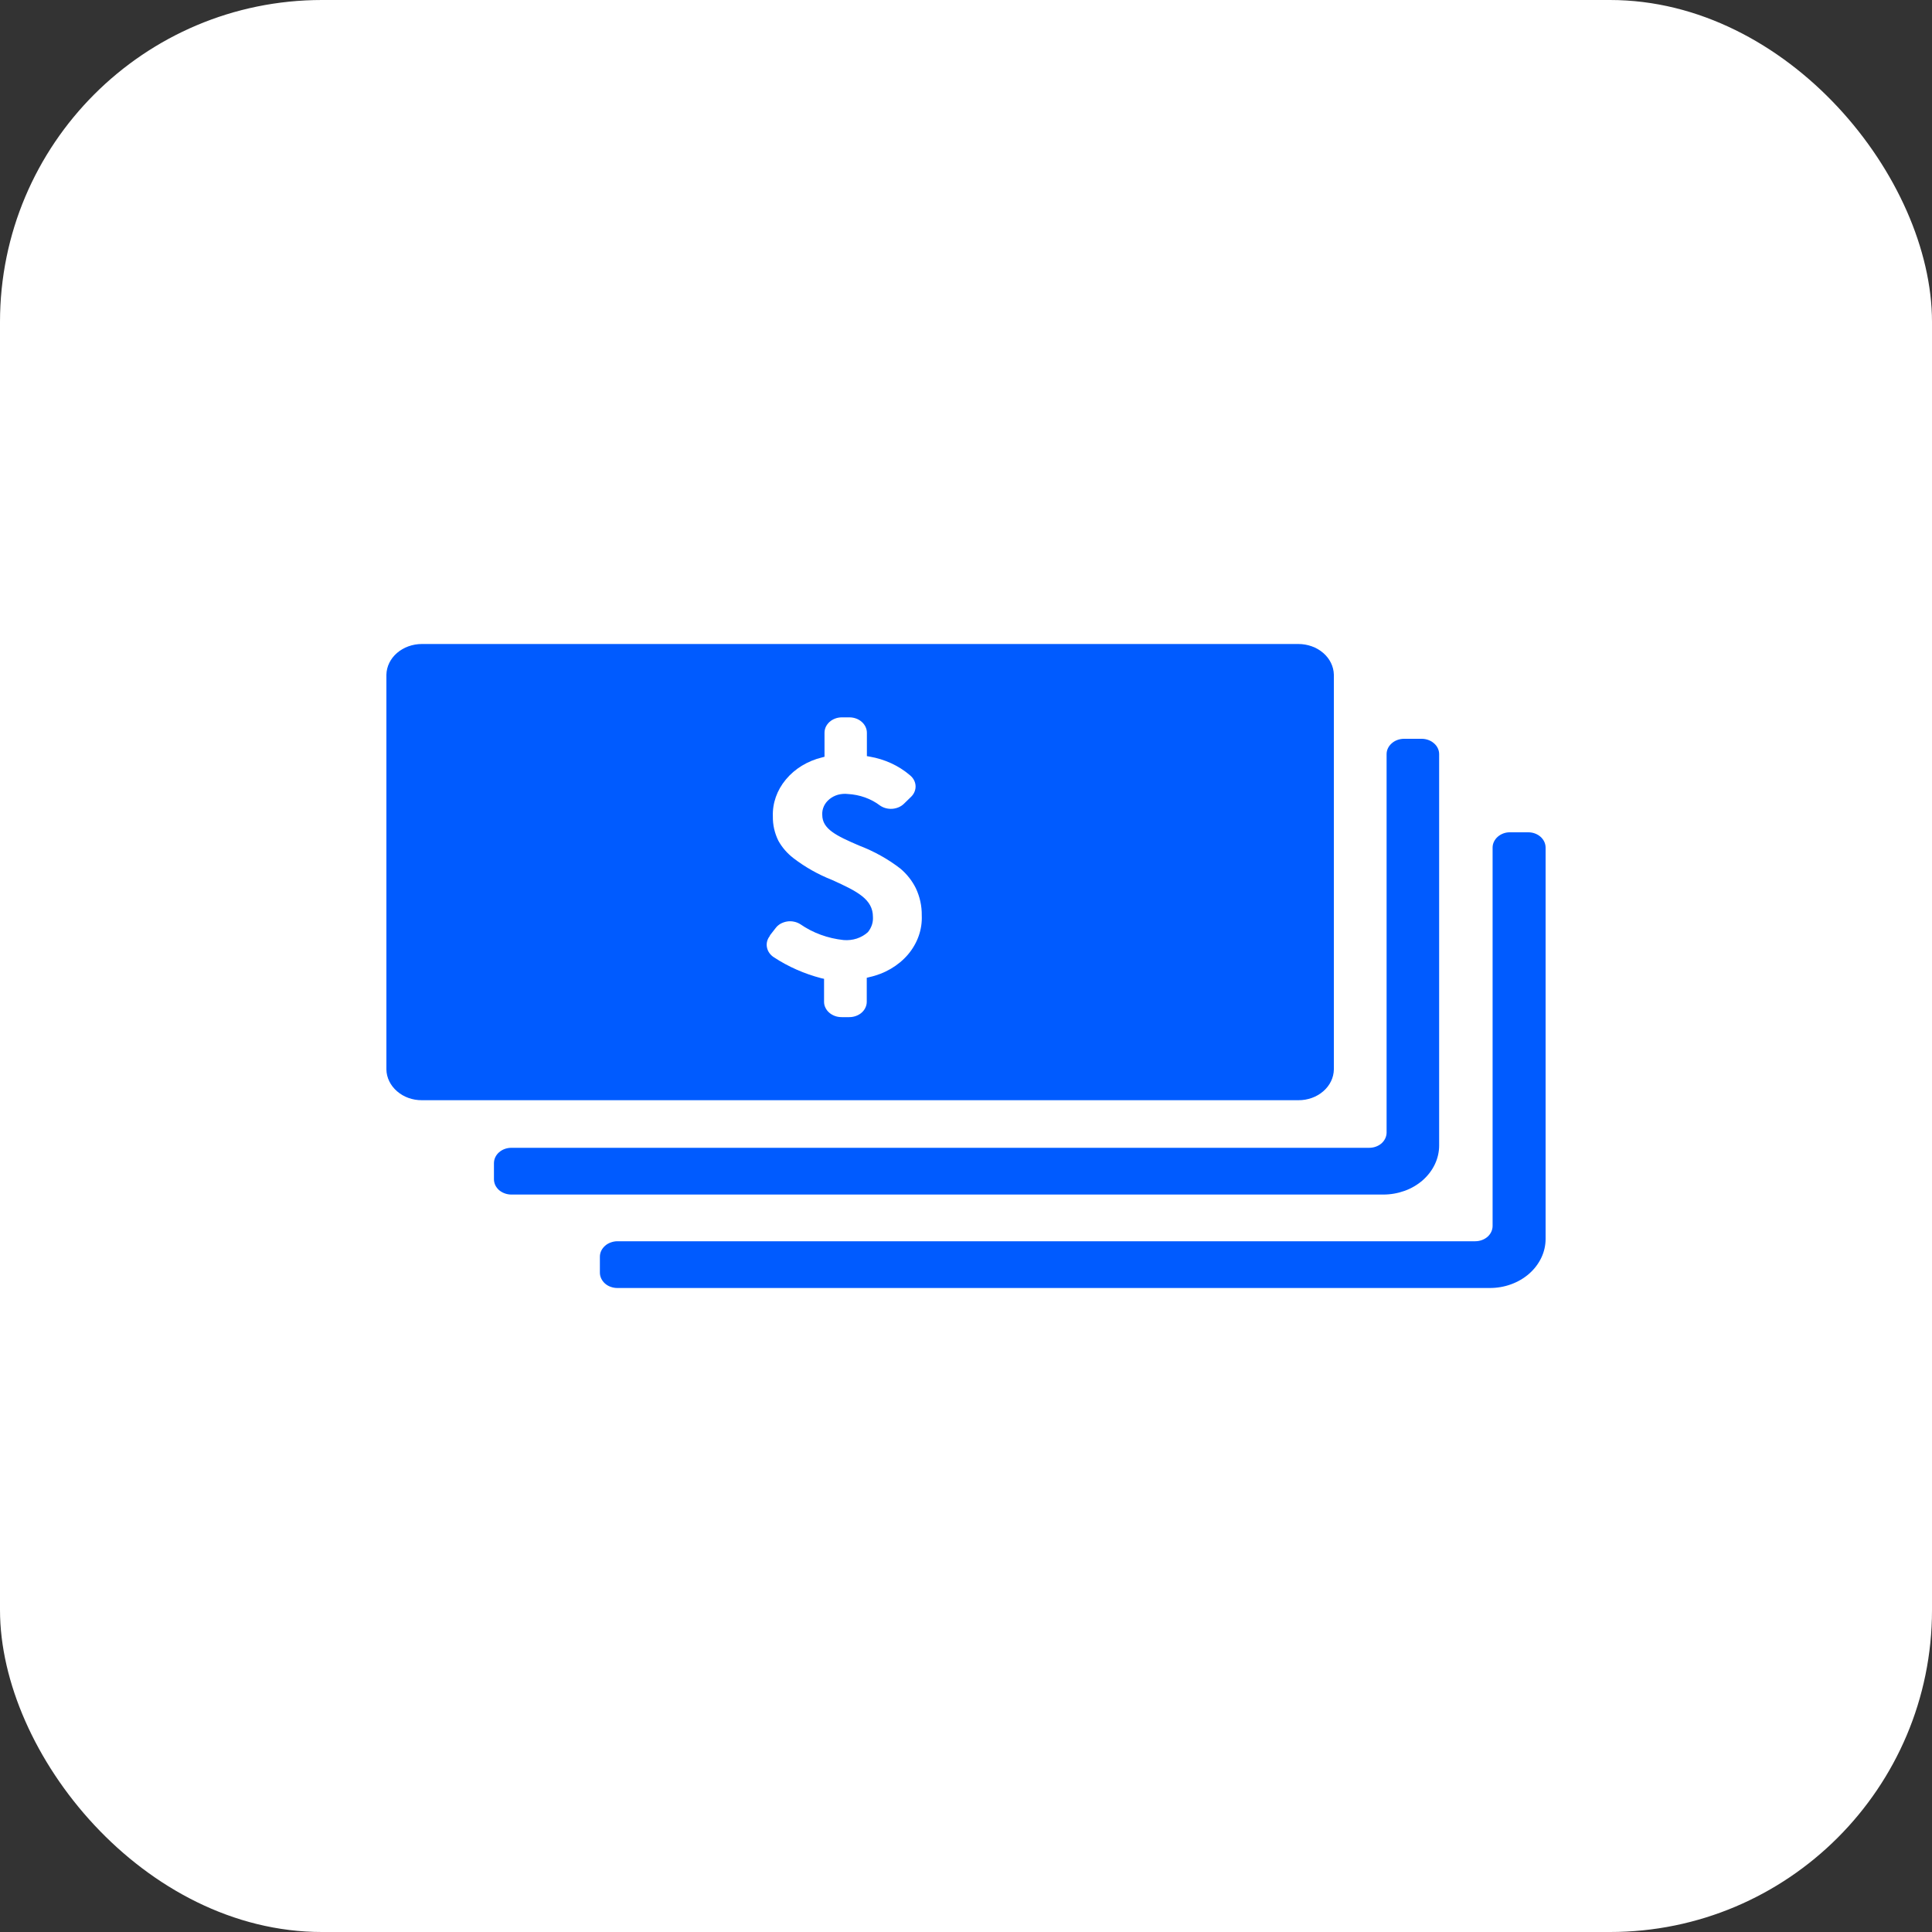
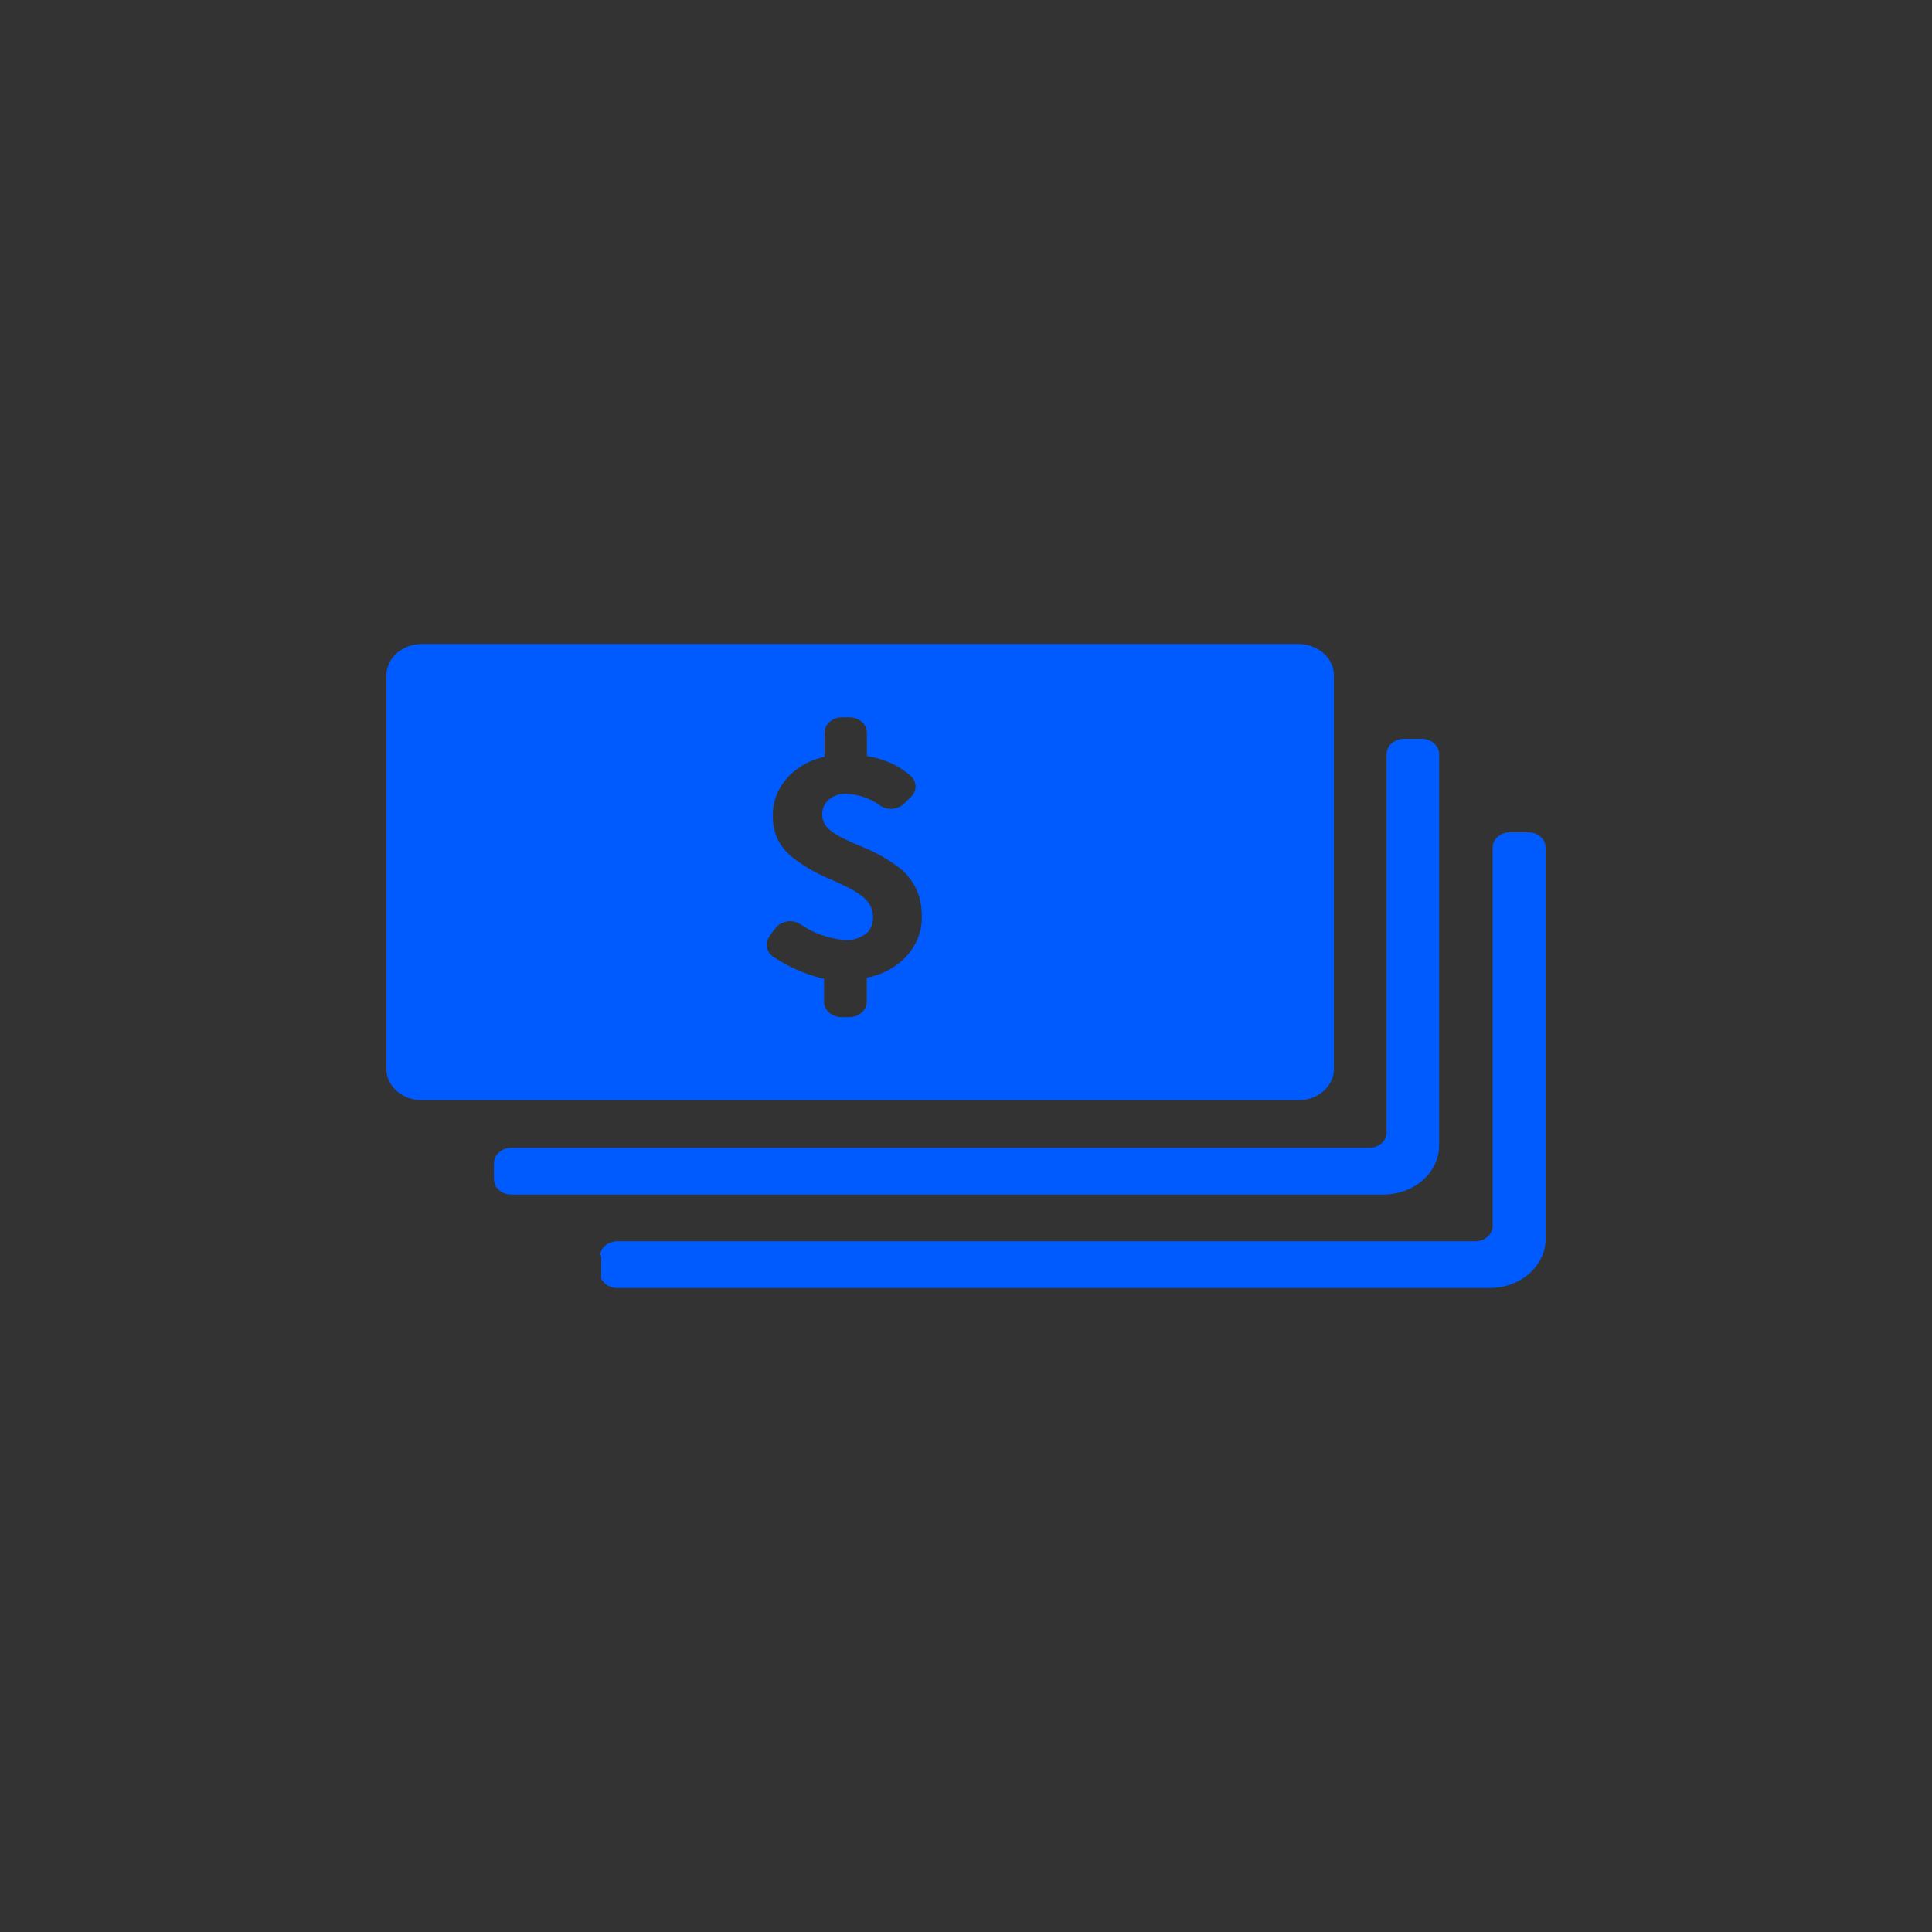
<svg xmlns="http://www.w3.org/2000/svg" width="30" height="30" viewBox="0 0 30 30" fill="none">
  <rect x="0" y="0" width="30" height="30" fill="#333333" stroke="none" />
-   <rect width="30" height="30" rx="5" fill="white" />
-   <path d="M6 10.476V16.607C6.002 16.734 6.062 16.856 6.165 16.945C6.268 17.035 6.406 17.085 6.551 17.084H20.161C20.306 17.085 20.445 17.035 20.548 16.945C20.651 16.856 20.71 16.734 20.712 16.607V10.476C20.709 10.349 20.65 10.228 20.547 10.139C20.444 10.05 20.305 10 20.161 10H6.551C6.407 10 6.268 10.05 6.165 10.139C6.062 10.228 6.003 10.349 6 10.476ZM11.955 14.525L12.043 14.412C12.063 14.385 12.089 14.362 12.12 14.344C12.151 14.327 12.185 14.315 12.221 14.309C12.257 14.303 12.294 14.304 12.33 14.312C12.366 14.319 12.399 14.333 12.429 14.352C12.622 14.486 12.854 14.571 13.099 14.597C13.168 14.603 13.239 14.595 13.304 14.574C13.37 14.552 13.429 14.518 13.477 14.474C13.533 14.405 13.56 14.322 13.555 14.239C13.555 13.963 13.314 13.842 12.923 13.665C12.704 13.579 12.501 13.464 12.32 13.325C12.223 13.25 12.144 13.159 12.087 13.056C12.028 12.937 11.999 12.809 12.001 12.679C11.993 12.473 12.064 12.27 12.203 12.104C12.341 11.937 12.539 11.816 12.765 11.761L12.803 11.751V11.378C12.803 11.347 12.81 11.316 12.823 11.287C12.837 11.258 12.857 11.231 12.882 11.209C12.907 11.187 12.937 11.169 12.97 11.157C13.002 11.145 13.038 11.139 13.073 11.139H13.189C13.261 11.139 13.33 11.164 13.381 11.209C13.432 11.254 13.461 11.315 13.461 11.378V11.741L13.505 11.749C13.738 11.789 13.953 11.888 14.124 12.033L14.139 12.046C14.187 12.088 14.215 12.146 14.217 12.206C14.219 12.266 14.195 12.325 14.15 12.37L14.034 12.483C13.988 12.527 13.924 12.554 13.856 12.559C13.788 12.564 13.72 12.546 13.666 12.509C13.526 12.402 13.349 12.339 13.163 12.329C13.112 12.323 13.06 12.328 13.011 12.341C12.962 12.355 12.917 12.379 12.88 12.409C12.842 12.44 12.812 12.478 12.793 12.52C12.774 12.562 12.765 12.608 12.768 12.653C12.768 12.873 12.985 12.977 13.338 13.129C13.571 13.218 13.787 13.338 13.979 13.486C14.082 13.572 14.164 13.677 14.221 13.792C14.284 13.926 14.315 14.069 14.313 14.214C14.323 14.433 14.247 14.647 14.099 14.822C13.95 14.996 13.738 15.121 13.498 15.173L13.459 15.183V15.556C13.459 15.587 13.452 15.618 13.438 15.647C13.425 15.676 13.405 15.702 13.379 15.725C13.354 15.747 13.324 15.764 13.291 15.776C13.258 15.788 13.223 15.794 13.187 15.794H13.071C13.036 15.794 13 15.789 12.967 15.777C12.934 15.765 12.903 15.748 12.878 15.726C12.852 15.704 12.832 15.678 12.818 15.649C12.803 15.62 12.796 15.589 12.796 15.557V15.199L12.754 15.19C12.489 15.121 12.24 15.011 12.019 14.866C11.96 14.829 11.921 14.773 11.909 14.71C11.897 14.648 11.913 14.584 11.955 14.532V14.525ZM9.587 19.274H22.907C22.979 19.274 23.047 19.249 23.098 19.205C23.149 19.16 23.177 19.099 23.177 19.036V13.162C23.177 13.13 23.184 13.099 23.198 13.07C23.212 13.041 23.232 13.015 23.257 12.993C23.282 12.971 23.312 12.953 23.345 12.941C23.378 12.929 23.413 12.923 23.449 12.924H23.732C23.803 12.924 23.871 12.949 23.922 12.994C23.972 13.039 24 13.099 24 13.162C24 13.162 24 17.42 24 19.237C24 19.337 23.978 19.437 23.934 19.529C23.89 19.622 23.826 19.706 23.746 19.777C23.665 19.848 23.57 19.904 23.465 19.942C23.36 19.981 23.247 20 23.133 20H9.587C9.552 20 9.516 19.994 9.483 19.982C9.45 19.971 9.42 19.953 9.395 19.931C9.37 19.909 9.35 19.882 9.336 19.853C9.322 19.824 9.315 19.793 9.315 19.762V19.514C9.315 19.483 9.322 19.451 9.336 19.422C9.35 19.393 9.37 19.367 9.395 19.345C9.42 19.322 9.45 19.305 9.483 19.293C9.516 19.281 9.551 19.274 9.587 19.274ZM22.347 11.71C22.347 11.71 22.347 15.972 22.347 17.786C22.347 17.886 22.325 17.985 22.281 18.078C22.237 18.171 22.173 18.255 22.093 18.326C22.012 18.397 21.917 18.453 21.812 18.491C21.706 18.529 21.594 18.549 21.48 18.549H7.941C7.906 18.549 7.871 18.543 7.838 18.531C7.805 18.519 7.775 18.502 7.749 18.48C7.724 18.457 7.704 18.431 7.69 18.402C7.677 18.373 7.67 18.342 7.67 18.311V18.063C7.67 17.999 7.698 17.938 7.749 17.893C7.8 17.848 7.869 17.823 7.941 17.823H21.261C21.332 17.823 21.399 17.799 21.45 17.756C21.5 17.712 21.529 17.654 21.531 17.591V11.71C21.531 11.648 21.559 11.588 21.609 11.544C21.658 11.499 21.725 11.474 21.796 11.472H22.079C22.15 11.473 22.218 11.498 22.268 11.543C22.319 11.587 22.347 11.648 22.347 11.71Z" fill="#005BFF" />
+   <path d="M6 10.476V16.607C6.002 16.734 6.062 16.856 6.165 16.945C6.268 17.035 6.406 17.085 6.551 17.084H20.161C20.306 17.085 20.445 17.035 20.548 16.945C20.651 16.856 20.71 16.734 20.712 16.607V10.476C20.709 10.349 20.65 10.228 20.547 10.139C20.444 10.05 20.305 10 20.161 10H6.551C6.407 10 6.268 10.05 6.165 10.139C6.062 10.228 6.003 10.349 6 10.476ZM11.955 14.525L12.043 14.412C12.063 14.385 12.089 14.362 12.12 14.344C12.151 14.327 12.185 14.315 12.221 14.309C12.257 14.303 12.294 14.304 12.33 14.312C12.366 14.319 12.399 14.333 12.429 14.352C12.622 14.486 12.854 14.571 13.099 14.597C13.168 14.603 13.239 14.595 13.304 14.574C13.37 14.552 13.429 14.518 13.477 14.474C13.533 14.405 13.56 14.322 13.555 14.239C13.555 13.963 13.314 13.842 12.923 13.665C12.704 13.579 12.501 13.464 12.32 13.325C12.223 13.25 12.144 13.159 12.087 13.056C12.028 12.937 11.999 12.809 12.001 12.679C11.993 12.473 12.064 12.27 12.203 12.104C12.341 11.937 12.539 11.816 12.765 11.761L12.803 11.751V11.378C12.803 11.347 12.81 11.316 12.823 11.287C12.837 11.258 12.857 11.231 12.882 11.209C12.907 11.187 12.937 11.169 12.97 11.157C13.002 11.145 13.038 11.139 13.073 11.139H13.189C13.261 11.139 13.33 11.164 13.381 11.209C13.432 11.254 13.461 11.315 13.461 11.378V11.741L13.505 11.749C13.738 11.789 13.953 11.888 14.124 12.033L14.139 12.046C14.187 12.088 14.215 12.146 14.217 12.206C14.219 12.266 14.195 12.325 14.15 12.37L14.034 12.483C13.988 12.527 13.924 12.554 13.856 12.559C13.788 12.564 13.72 12.546 13.666 12.509C13.526 12.402 13.349 12.339 13.163 12.329C13.112 12.323 13.06 12.328 13.011 12.341C12.962 12.355 12.917 12.379 12.88 12.409C12.842 12.44 12.812 12.478 12.793 12.52C12.774 12.562 12.765 12.608 12.768 12.653C12.768 12.873 12.985 12.977 13.338 13.129C13.571 13.218 13.787 13.338 13.979 13.486C14.082 13.572 14.164 13.677 14.221 13.792C14.284 13.926 14.315 14.069 14.313 14.214C14.323 14.433 14.247 14.647 14.099 14.822C13.95 14.996 13.738 15.121 13.498 15.173L13.459 15.183V15.556C13.459 15.587 13.452 15.618 13.438 15.647C13.425 15.676 13.405 15.702 13.379 15.725C13.354 15.747 13.324 15.764 13.291 15.776C13.258 15.788 13.223 15.794 13.187 15.794H13.071C13.036 15.794 13 15.789 12.967 15.777C12.934 15.765 12.903 15.748 12.878 15.726C12.852 15.704 12.832 15.678 12.818 15.649C12.803 15.62 12.796 15.589 12.796 15.557V15.199L12.754 15.19C12.489 15.121 12.24 15.011 12.019 14.866C11.96 14.829 11.921 14.773 11.909 14.71C11.897 14.648 11.913 14.584 11.955 14.532V14.525ZM9.587 19.274H22.907C22.979 19.274 23.047 19.249 23.098 19.205C23.149 19.16 23.177 19.099 23.177 19.036V13.162C23.177 13.13 23.184 13.099 23.198 13.07C23.212 13.041 23.232 13.015 23.257 12.993C23.282 12.971 23.312 12.953 23.345 12.941C23.378 12.929 23.413 12.923 23.449 12.924H23.732C23.803 12.924 23.871 12.949 23.922 12.994C23.972 13.039 24 13.099 24 13.162C24 13.162 24 17.42 24 19.237C24 19.337 23.978 19.437 23.934 19.529C23.89 19.622 23.826 19.706 23.746 19.777C23.665 19.848 23.57 19.904 23.465 19.942C23.36 19.981 23.247 20 23.133 20H9.587C9.552 20 9.516 19.994 9.483 19.982C9.45 19.971 9.42 19.953 9.395 19.931C9.37 19.909 9.35 19.882 9.336 19.853V19.514C9.315 19.483 9.322 19.451 9.336 19.422C9.35 19.393 9.37 19.367 9.395 19.345C9.42 19.322 9.45 19.305 9.483 19.293C9.516 19.281 9.551 19.274 9.587 19.274ZM22.347 11.71C22.347 11.71 22.347 15.972 22.347 17.786C22.347 17.886 22.325 17.985 22.281 18.078C22.237 18.171 22.173 18.255 22.093 18.326C22.012 18.397 21.917 18.453 21.812 18.491C21.706 18.529 21.594 18.549 21.48 18.549H7.941C7.906 18.549 7.871 18.543 7.838 18.531C7.805 18.519 7.775 18.502 7.749 18.48C7.724 18.457 7.704 18.431 7.69 18.402C7.677 18.373 7.67 18.342 7.67 18.311V18.063C7.67 17.999 7.698 17.938 7.749 17.893C7.8 17.848 7.869 17.823 7.941 17.823H21.261C21.332 17.823 21.399 17.799 21.45 17.756C21.5 17.712 21.529 17.654 21.531 17.591V11.71C21.531 11.648 21.559 11.588 21.609 11.544C21.658 11.499 21.725 11.474 21.796 11.472H22.079C22.15 11.473 22.218 11.498 22.268 11.543C22.319 11.587 22.347 11.648 22.347 11.71Z" fill="#005BFF" />
</svg>